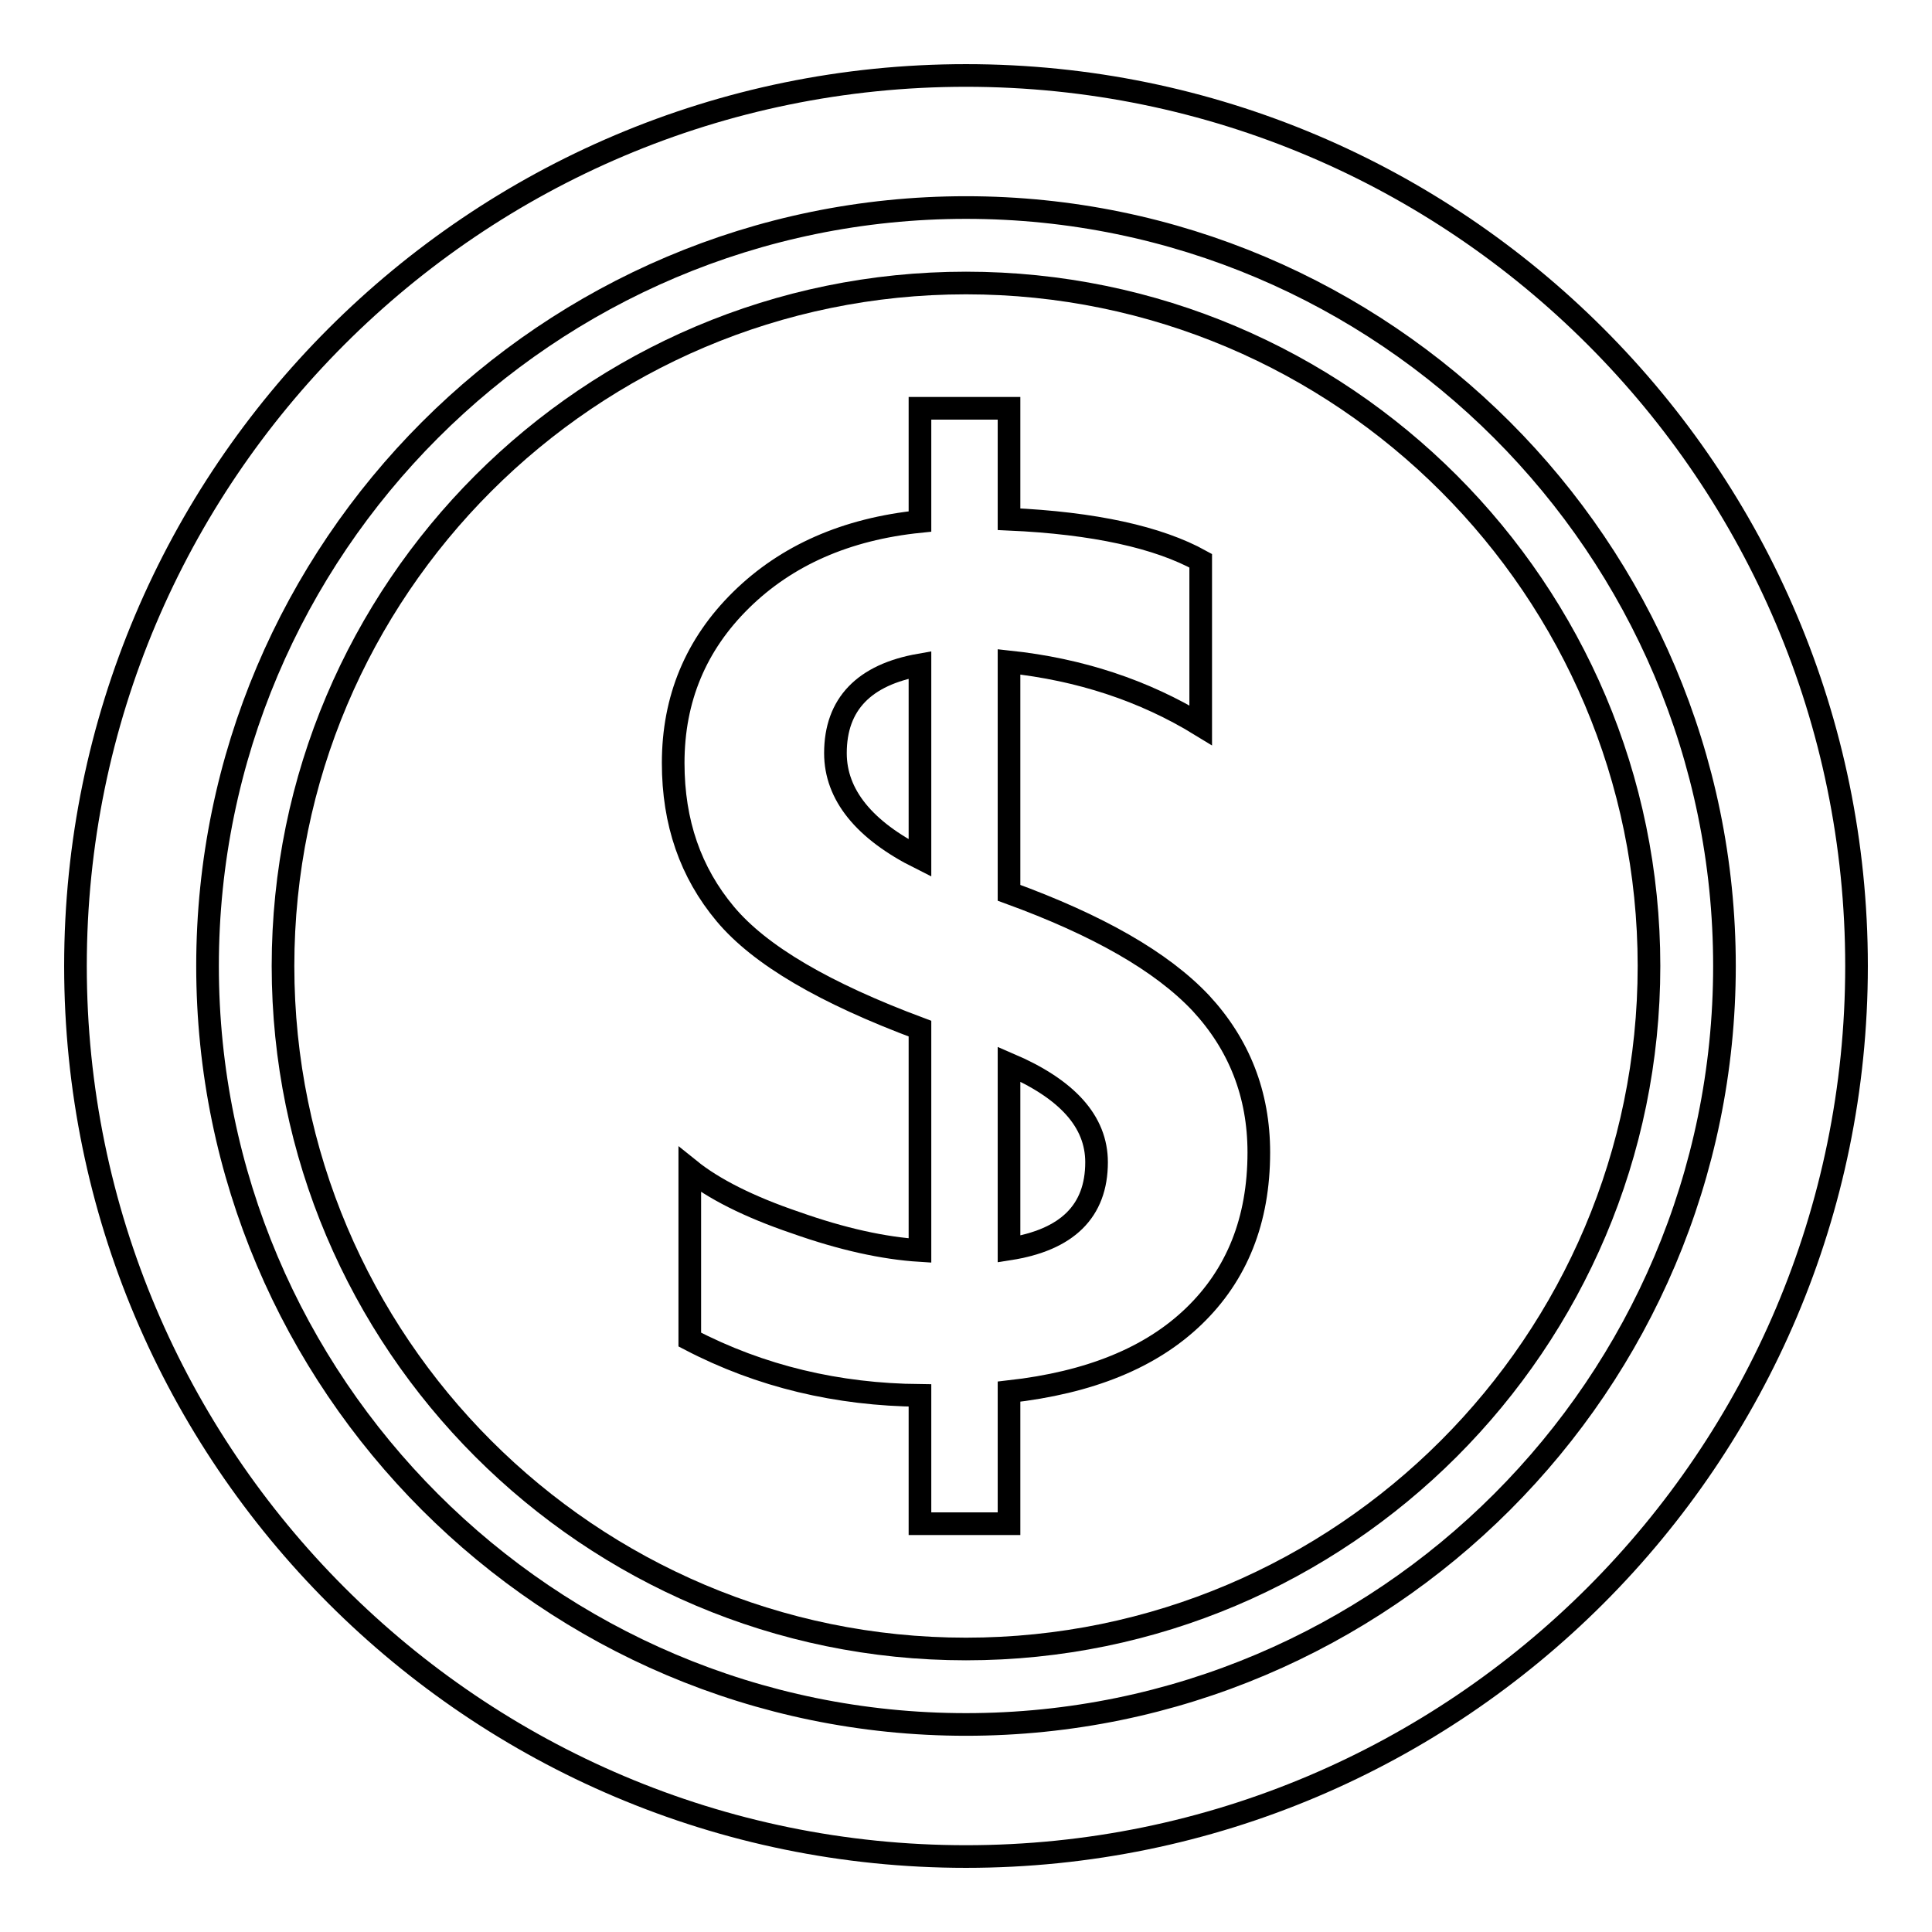
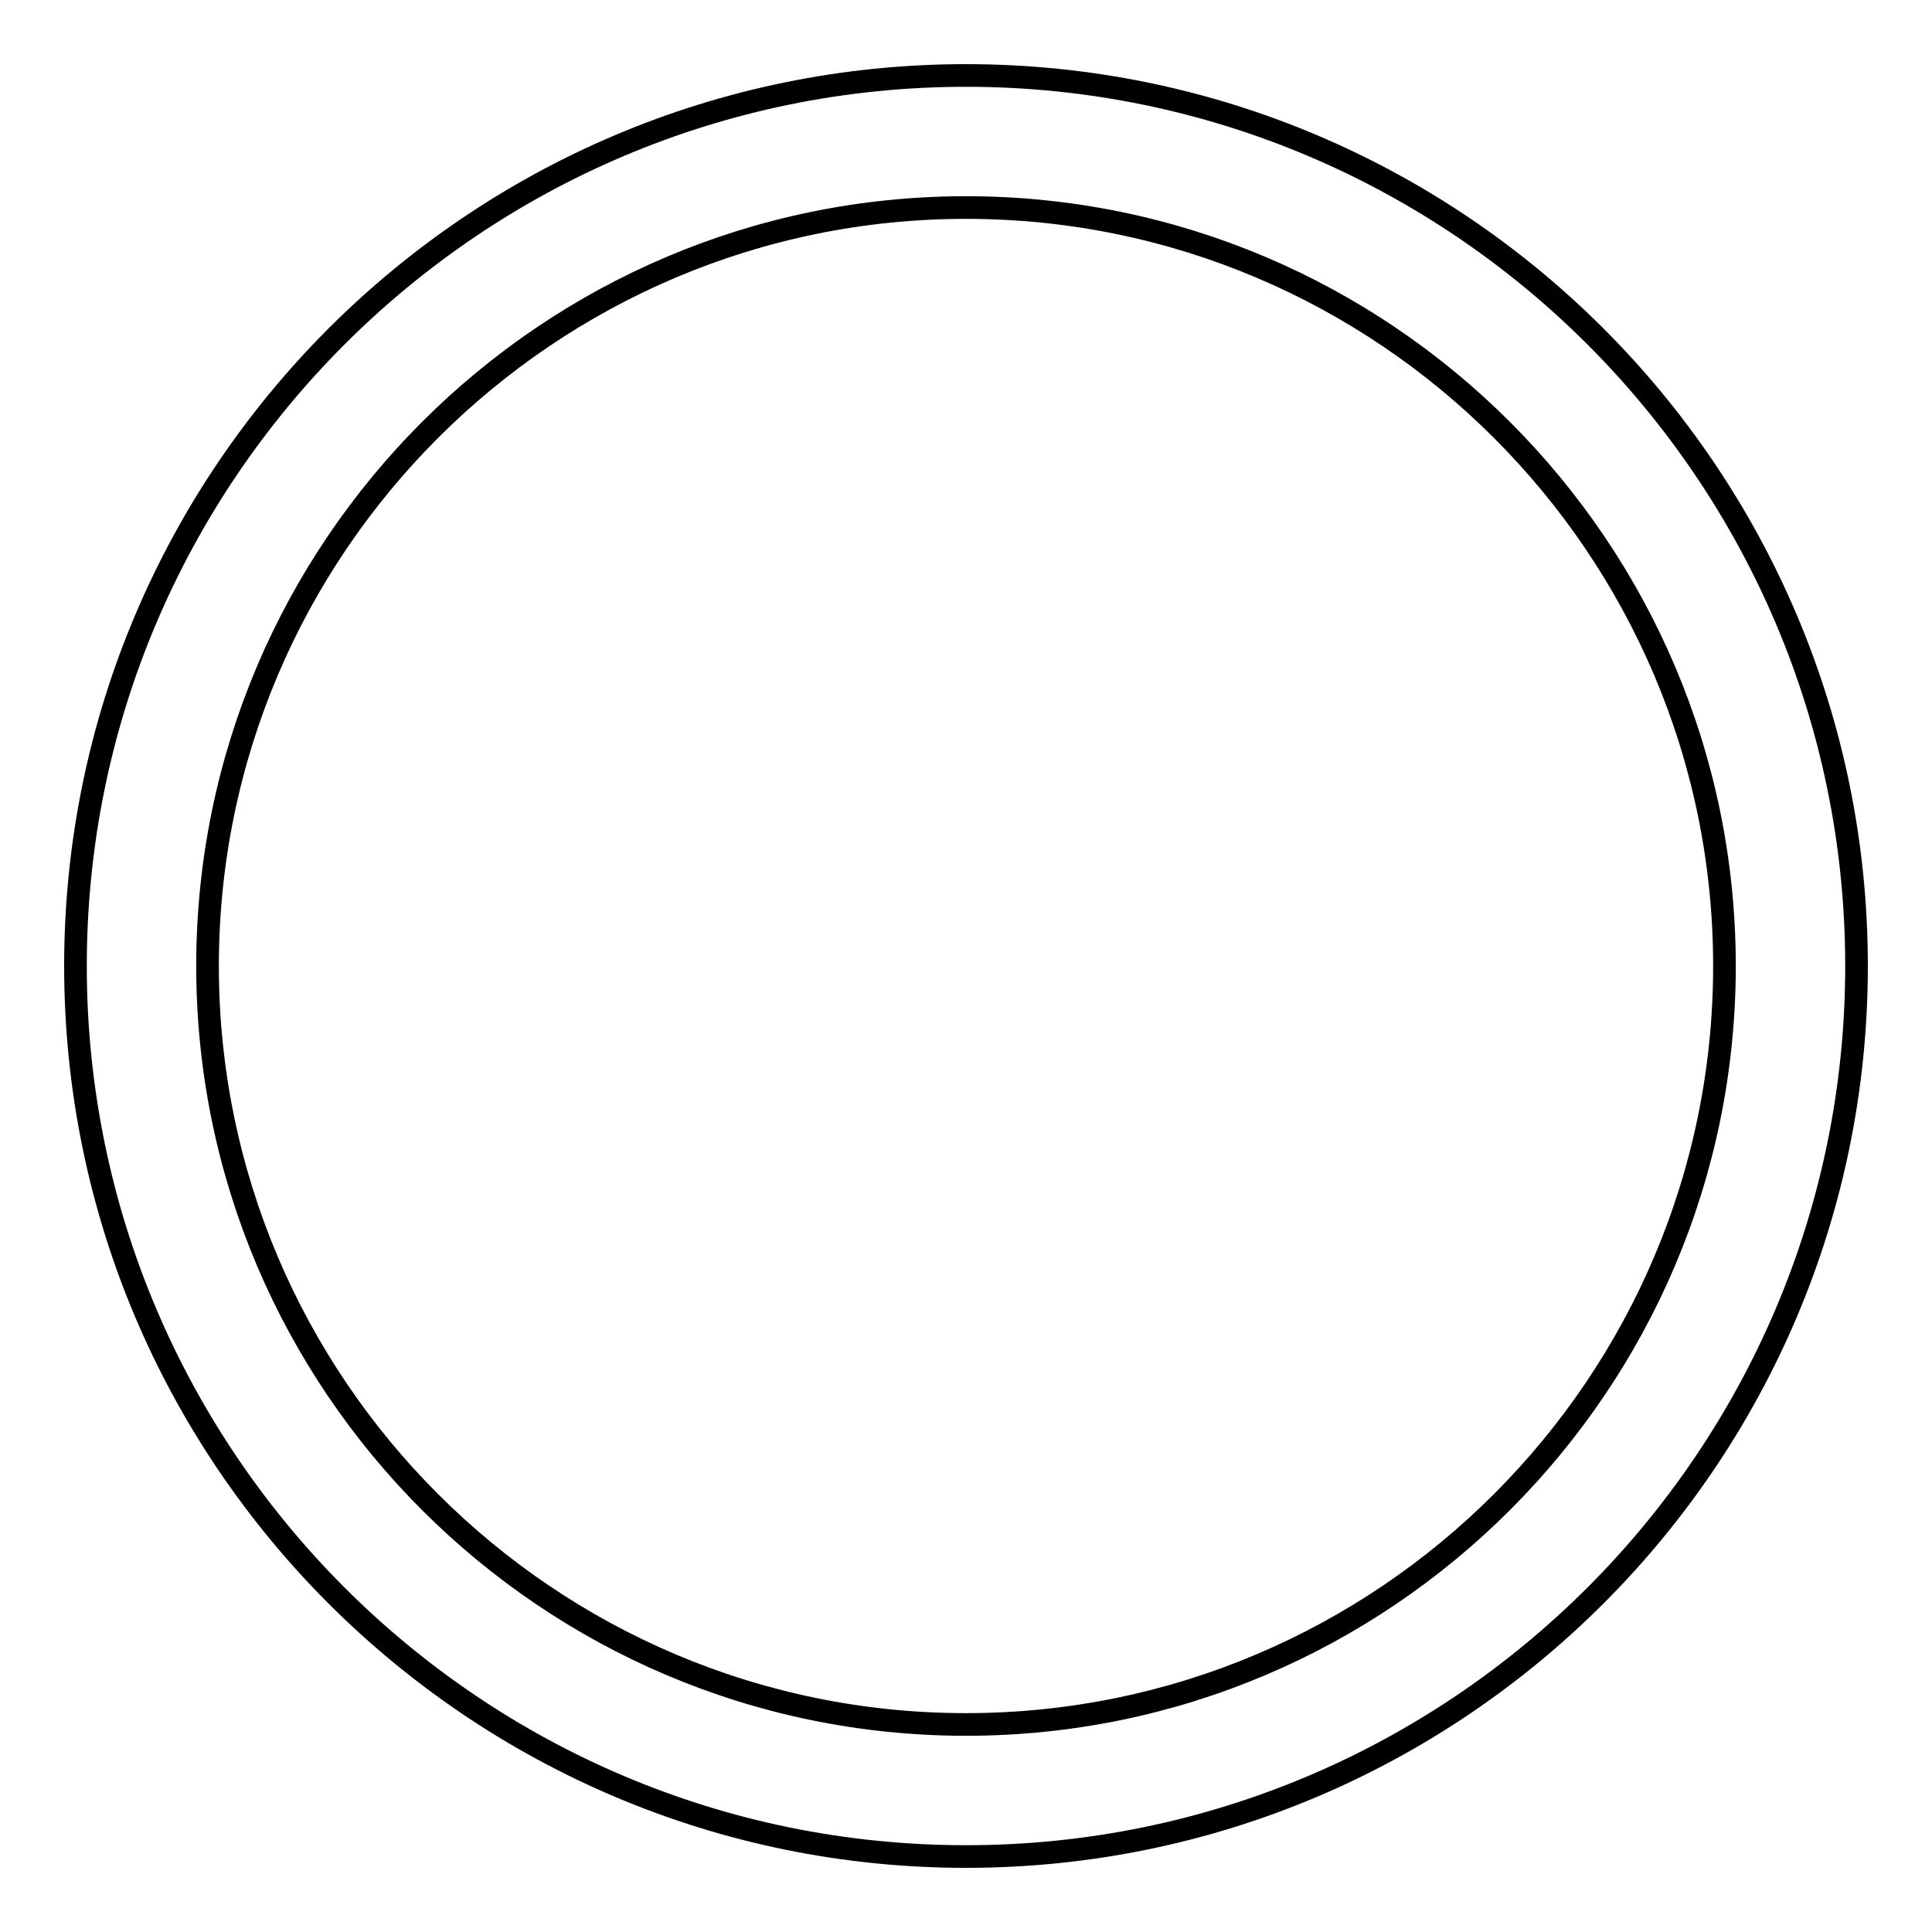
<svg xmlns="http://www.w3.org/2000/svg" version="1.1" x="0px" y="0px" viewBox="0 0 256 256" enable-background="new 0 0 256 256" xml:space="preserve">
  <g>
    <g>
      <g>
        <g>
          <path stroke-width="3" fill-opacity="0" stroke="#000000" d="M128,10C62.9,10,10,62.9,10,128c0,65.1,52.9,118,118,118c65.1,0,118-52.9,118-118C246,62.9,193.1,10,128,10z M128,228.5c-55.4,0-100.5-45.1-100.5-100.5C27.5,72.6,72.6,27.5,128,27.5S228.5,72.6,228.5,128C228.5,183.4,183.4,228.5,128,228.5z" />
-           <path stroke-width="3" fill-opacity="0" stroke="#000000" d="M110.7,99.8c0,5.5,3.8,10.2,11.2,13.9V88.1C114.5,89.4,110.7,93.3,110.7,99.8z" />
-           <path stroke-width="3" fill-opacity="0" stroke="#000000" d="M128,37.5c-49.9,0-90.5,40.6-90.5,90.5c0,49.9,40.6,90.5,90.5,90.5s90.5-40.6,90.5-90.5S177.9,37.5,128,37.5z M158.2,174.4c-5.7,5.5-13.8,8.8-24.5,10v17.5h-11.8v-17c-10.9-0.1-21.1-2.5-30.5-7.4V155c3.1,2.5,7.8,4.9,14,7c6.2,2.2,11.7,3.4,16.5,3.7v-29.4c-12.6-4.7-21.2-9.7-25.8-15.2c-4.6-5.5-6.9-12.1-6.9-20c0-8.5,3-15.7,9-21.6c6-5.9,13.9-9.4,23.7-10.4v-15h11.8v14.7c11.3,0.5,19.8,2.4,25.4,5.5v21.8c-7.5-4.6-16-7.4-25.4-8.4v30.6c11.8,4.3,20.2,9.1,25.4,14.6c5.1,5.5,7.7,12.1,7.7,19.8C166.8,161.7,163.9,168.9,158.2,174.4z" />
-           <path stroke-width="3" fill-opacity="0" stroke="#000000" d="M133.7,141v24.5c7.7-1.2,11.6-5,11.6-11.5C145.3,148.6,141.4,144.3,133.7,141z" />
        </g>
      </g>
      <g />
      <g />
      <g />
      <g />
      <g />
      <g />
      <g />
      <g />
      <g />
      <g />
      <g />
      <g />
      <g />
      <g />
      <g />
    </g>
  </g>
</svg>